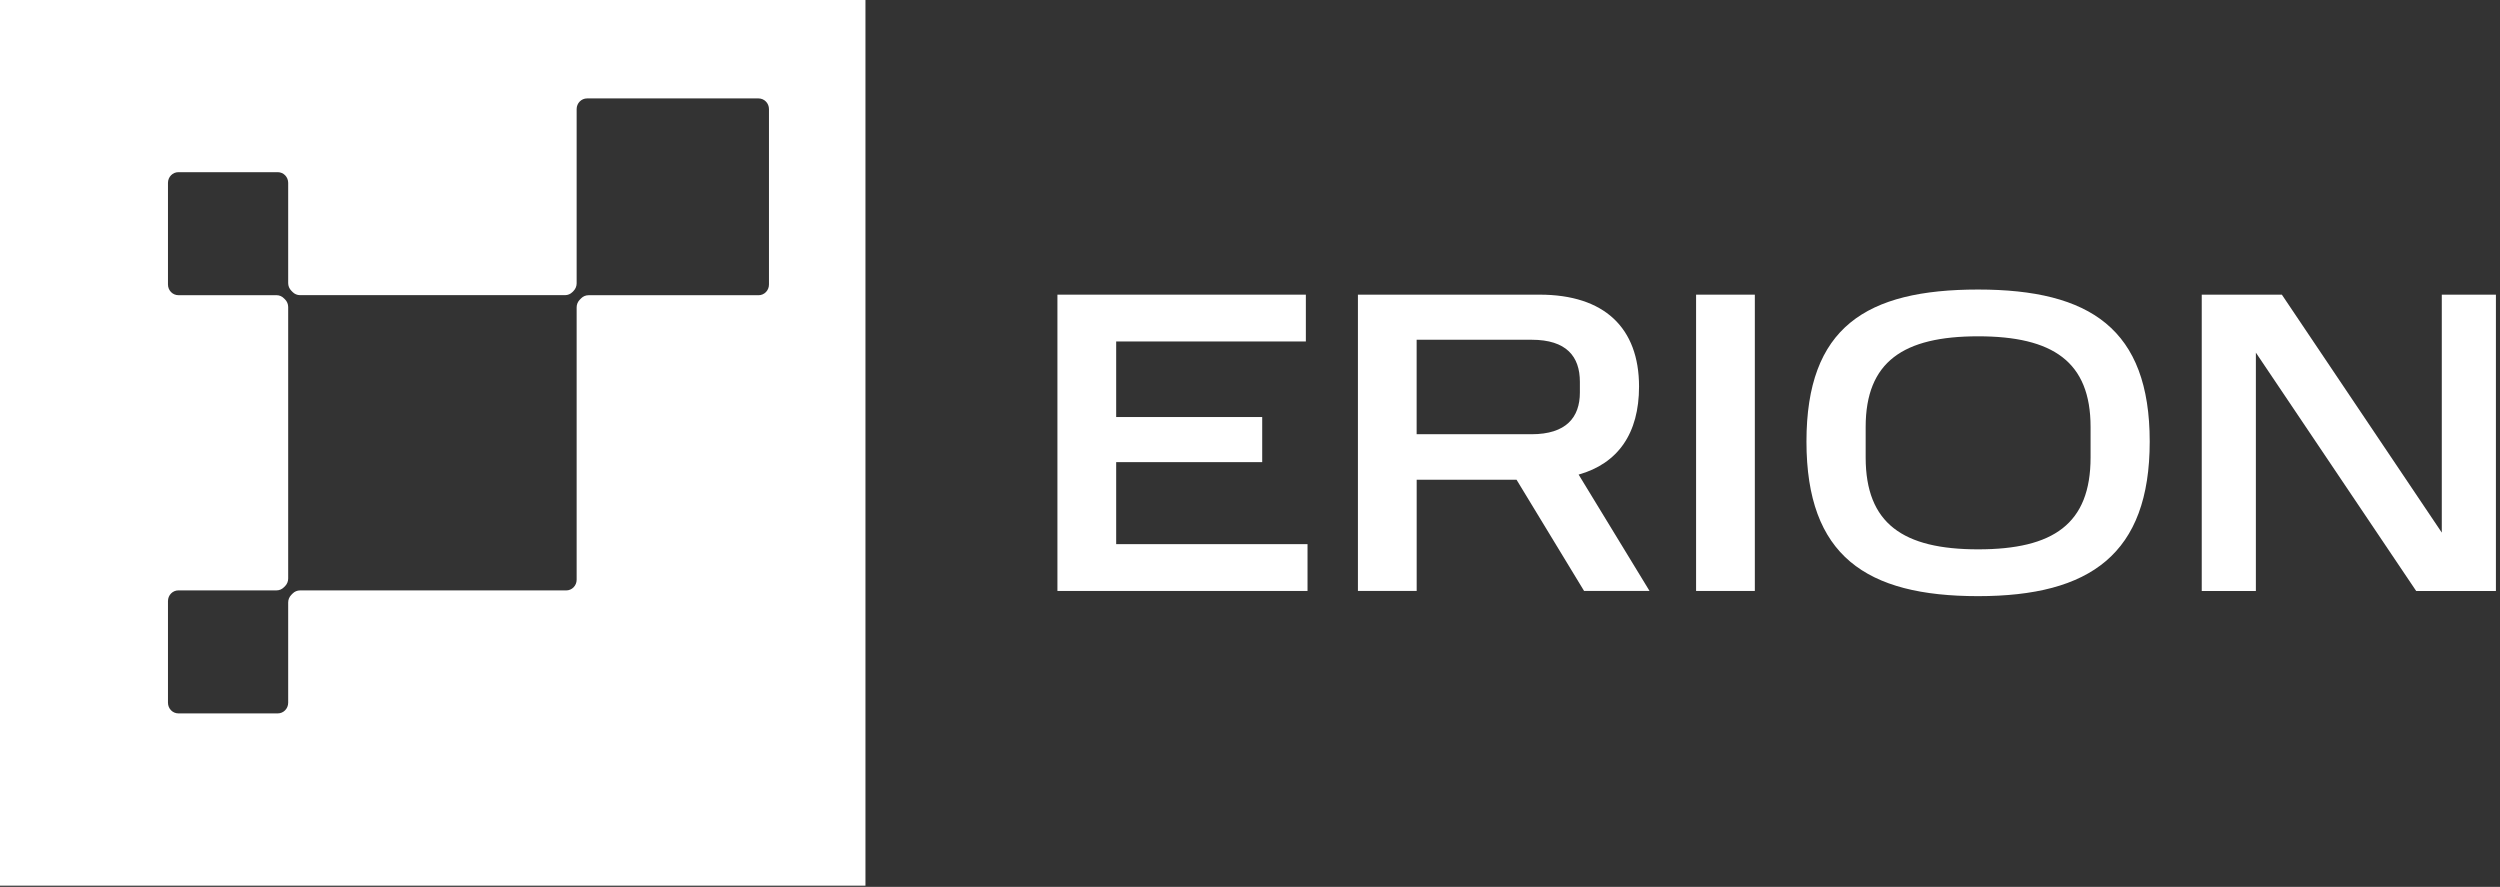
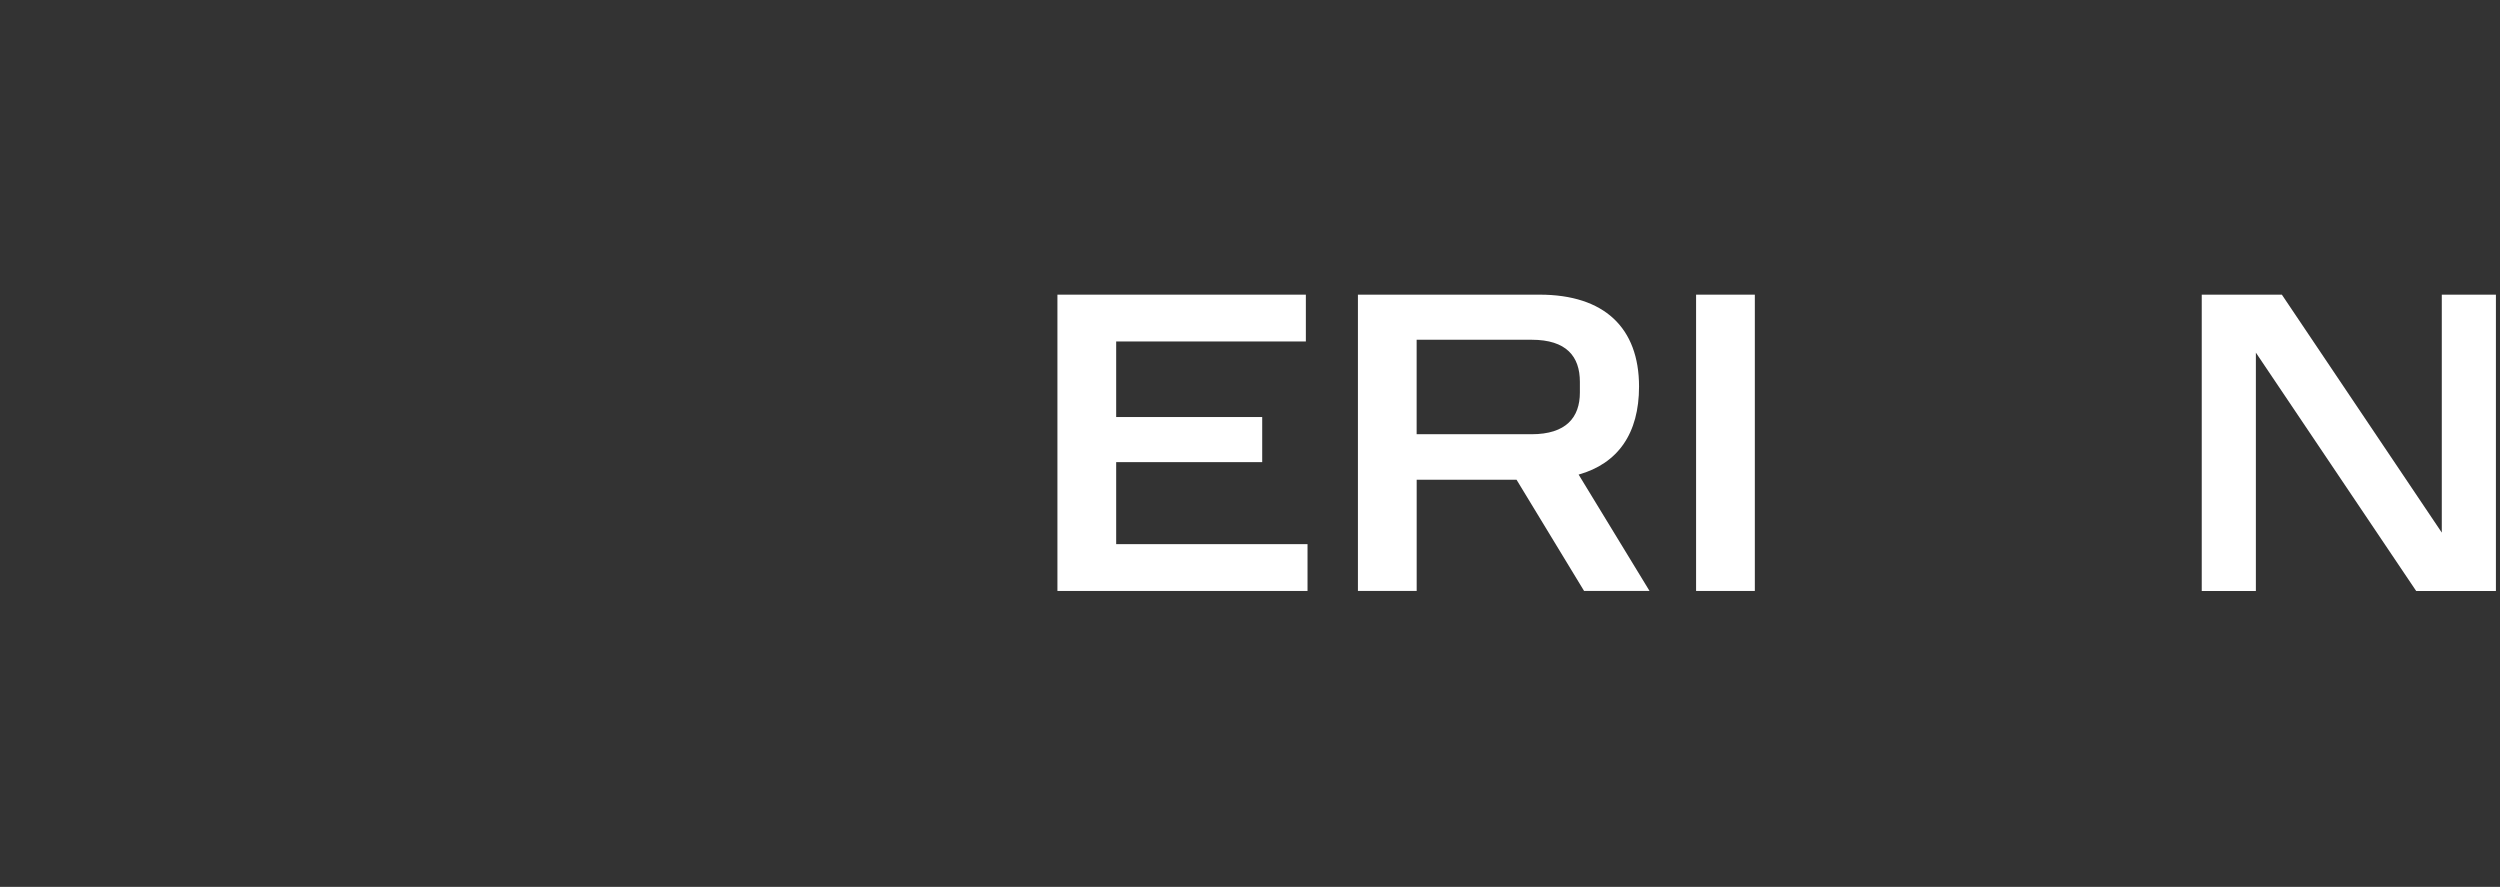
<svg xmlns="http://www.w3.org/2000/svg" width="327" height="116" viewBox="0 0 327 116" fill="none">
  <rect x="0" y="0" width="327" height="116" fill="#333333" stroke="none" />
  <path d="M170.806 38.541V44.664H145.996V54.548H165.096V60.447H145.996V71.174H171.024V77.297H138.312V38.541H170.806Z" fill="white" />
  <path d="M201.379 38.541C209.833 38.541 214.387 42.867 214.387 50.563C214.387 56.685 211.644 60.619 206.484 62.077L215.761 77.297H207.199L198.363 62.747H185.301V77.297H177.616V38.541H201.384H201.379ZM206.648 49.944C206.648 46.629 204.892 44.44 200.338 44.44H185.296V56.797H200.338C204.837 56.797 206.648 54.604 206.648 51.349V49.944Z" fill="white" />
  <path d="M229.532 38.541V77.297H221.848V38.541H229.532Z" fill="white" />
-   <path d="M258.733 37.871C273.388 37.871 281.182 43.039 281.182 57.756C281.182 72.473 273.388 77.976 258.733 77.976C244.079 77.976 236.285 72.697 236.285 57.756C236.285 42.815 244.079 37.871 258.733 37.871ZM273.447 55.842C273.447 47.303 268.506 43.989 258.738 43.989C248.97 43.989 244.029 47.303 244.029 55.842V59.832C244.029 68.483 248.915 71.854 258.738 71.854C268.561 71.854 273.447 68.539 273.447 59.832V55.842Z" fill="white" />
  <path d="M295.068 46.125V77.301H287.988V38.546H298.471L319.386 69.665V38.546H326.465V77.301H316.037L295.068 46.125Z" fill="white" />
-   <path d="M0 0V115.843H113.202V0H0ZM100.581 37.219C100.581 37.992 99.971 38.616 99.216 38.616H76.972C76.608 38.616 76.263 38.765 76.008 39.025L75.826 39.212C75.571 39.472 75.425 39.826 75.425 40.199V75.83C75.425 76.603 74.816 77.227 74.06 77.227H39.237C38.877 77.227 38.527 77.376 38.272 77.636L38.095 77.818C37.84 78.079 37.694 78.437 37.694 78.805V91.916C37.694 92.689 37.085 93.313 36.33 93.313H23.335C22.58 93.313 21.971 92.689 21.971 91.916V78.619C21.971 77.846 22.58 77.222 23.335 77.222H36.175C36.534 77.222 36.885 77.073 37.139 76.812L37.294 76.659C37.549 76.398 37.694 76.04 37.694 75.672V40.161C37.694 39.789 37.549 39.435 37.294 39.174L37.139 39.021C36.885 38.76 36.539 38.611 36.175 38.611H23.335C22.58 38.611 21.971 37.987 21.971 37.214V23.917C21.971 23.144 22.58 22.52 23.335 22.52H36.33C37.085 22.52 37.694 23.144 37.694 23.917V37.028C37.694 37.401 37.84 37.754 38.095 38.015L38.272 38.197C38.527 38.457 38.873 38.606 39.237 38.606H73.915C74.279 38.606 74.625 38.457 74.879 38.197L75.025 38.048C75.28 37.787 75.425 37.428 75.425 37.061V14.27C75.425 13.497 76.035 12.873 76.79 12.873H99.216C99.971 12.873 100.581 13.497 100.581 14.27V37.219Z" fill="white" />
</svg>